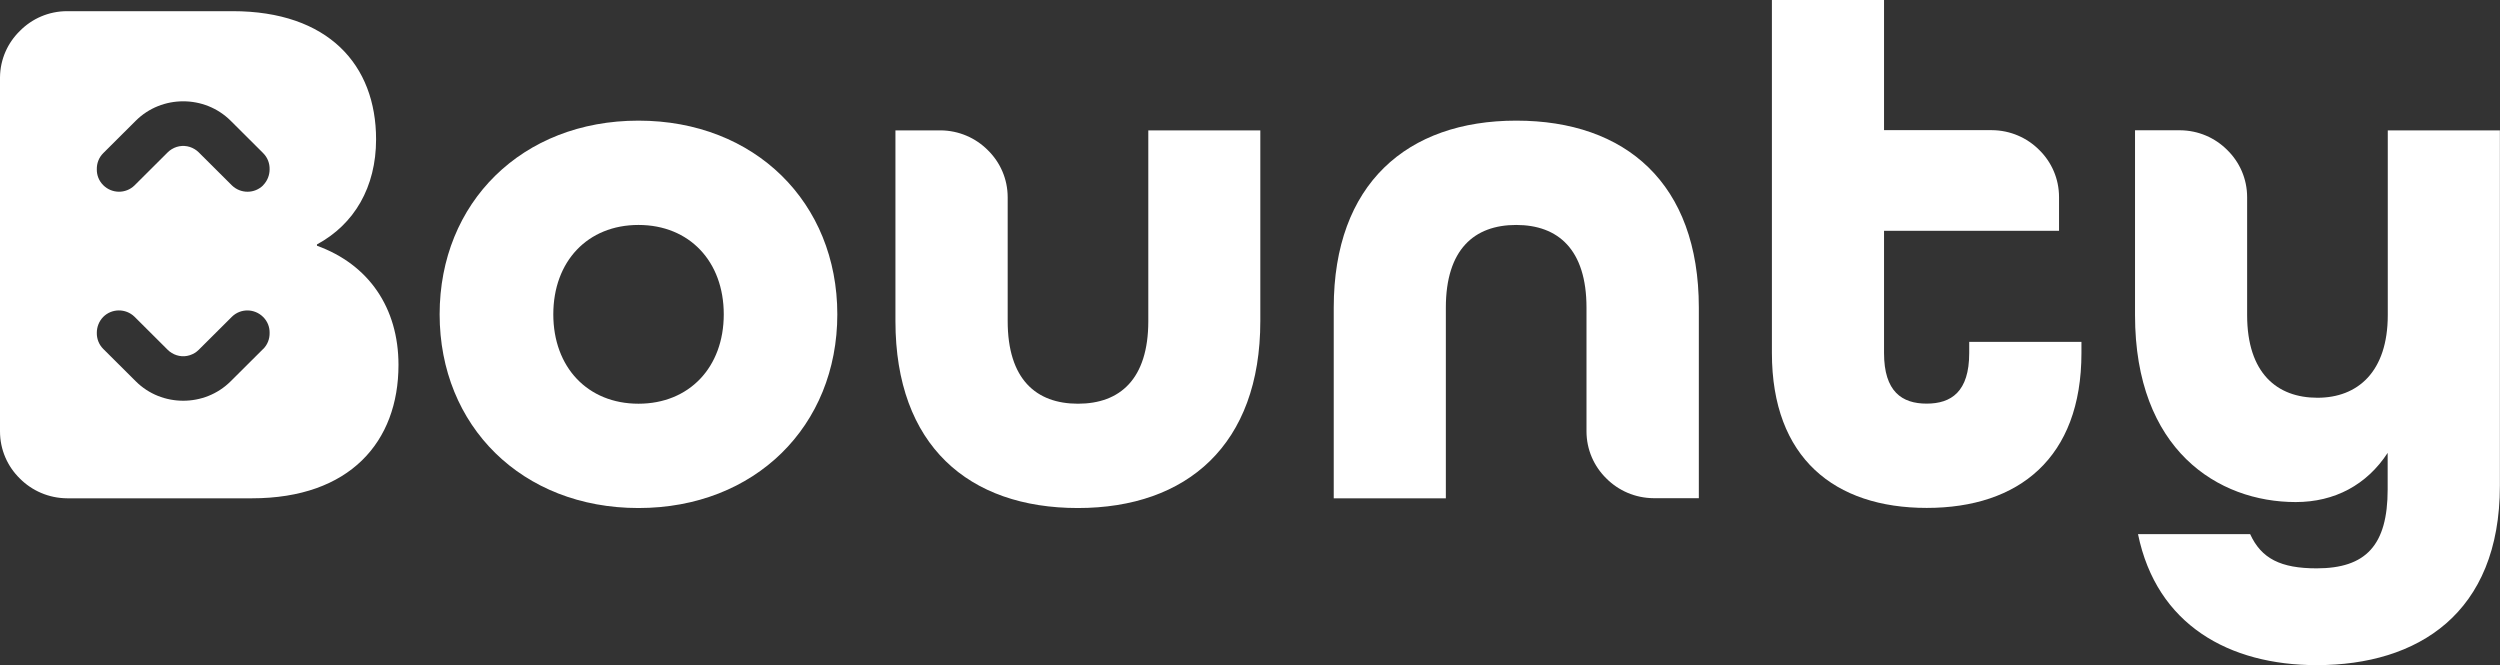
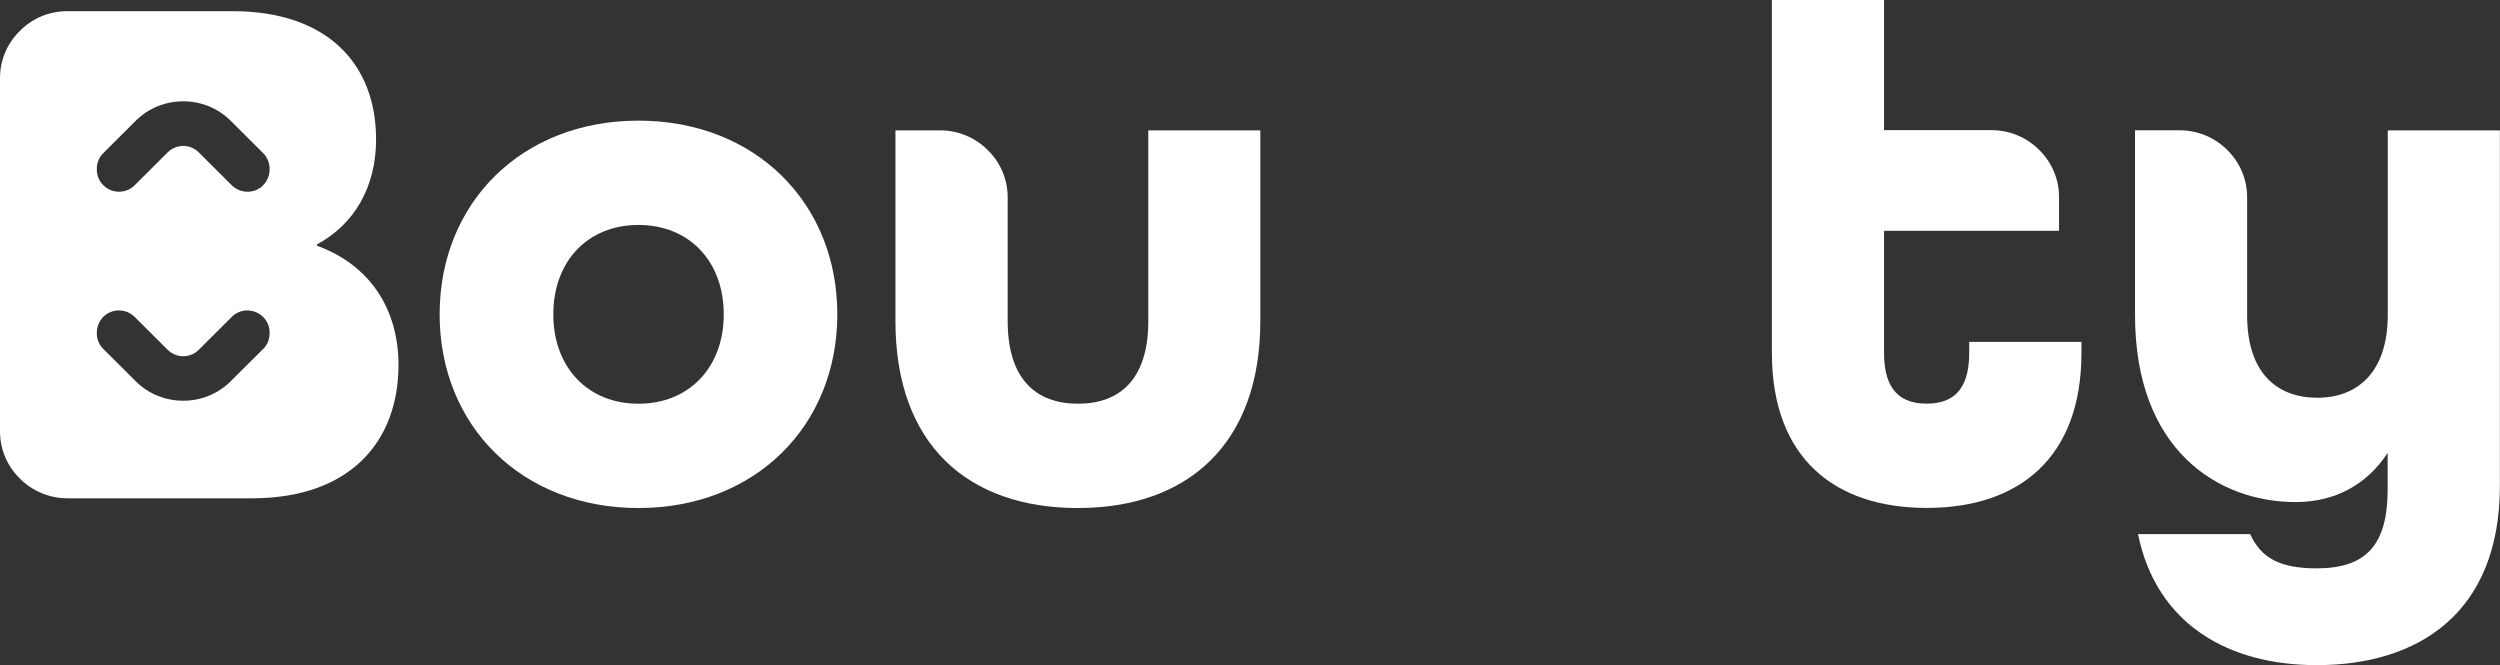
<svg xmlns="http://www.w3.org/2000/svg" width="109" height="29" viewBox="0 0 109 29" fill="none">
  <rect x="0" y="0" width="109" height="29" fill="#333333" stroke="none" />
  <path d="M50.066 5.684V13.999C50.066 16.533 48.828 17.602 47 17.602C45.172 17.602 43.935 16.533 43.935 13.999V10.603V10.55V8.604C43.935 7.799 43.606 7.072 43.069 6.547C42.542 6.017 41.812 5.689 41.004 5.684H39.041V13.999C39.041 19.423 42.237 22.15 46.995 22.15C51.753 22.15 54.95 19.39 54.95 13.999V5.684H50.061H50.066Z" fill="white" />
-   <path d="M66.105 5.26C61.347 5.26 58.151 8.021 58.151 13.411V21.726H63.039V13.411C63.039 10.877 64.277 9.808 66.105 9.808C67.933 9.808 69.171 10.877 69.171 13.411V16.769C69.171 16.769 69.171 16.798 69.171 16.807C69.171 16.822 69.171 16.841 69.171 16.856V18.802C69.171 19.606 69.499 20.334 70.036 20.859C70.563 21.389 71.293 21.716 72.101 21.721H74.069V13.411C74.069 7.987 70.873 5.26 66.115 5.26H66.105Z" fill="white" />
  <path d="M104.107 5.684V13.739C104.107 16.205 102.801 17.342 101.041 17.342C99.281 17.342 97.975 16.273 97.975 13.739V9.071V8.599C97.975 7.794 97.646 7.067 97.11 6.542C96.583 6.012 95.853 5.684 95.045 5.68H93.087V13.739C93.087 19.616 96.704 21.89 100.093 21.89C101.79 21.89 103.188 21.143 104.102 19.746V21.336C104.102 23.773 103.154 24.78 101.007 24.78C99.44 24.78 98.594 24.356 98.106 23.287H93.217C94.029 27.247 97.192 29 101.007 29C105.407 29 108.995 26.76 108.995 21.172V5.684H104.107Z" fill="white" />
  <path d="M19.168 13.705C19.168 8.835 22.756 5.26 27.837 5.26C32.919 5.26 36.507 8.835 36.507 13.705C36.507 18.575 32.919 22.15 27.837 22.15C22.756 22.15 19.168 18.575 19.168 13.705ZM31.556 13.705C31.556 11.398 30.057 9.808 27.837 9.808C25.618 9.808 24.124 11.398 24.124 13.705C24.124 16.013 25.623 17.602 27.837 17.602C30.052 17.602 31.556 16.013 31.556 13.705Z" fill="white" />
  <path d="M85.858 14.905V15.391C85.858 17.082 85.074 17.598 84.001 17.598C82.927 17.598 82.144 17.077 82.144 15.391V10.063H89.774V9.109V8.594C89.774 7.79 89.446 7.062 88.909 6.537C88.382 6.007 87.652 5.68 86.844 5.675H82.144V0H77.255V15.391C77.255 19.972 79.992 22.145 84.006 22.145C88.019 22.145 90.751 19.968 90.751 15.391V14.905H85.862H85.858Z" fill="white" />
  <path d="M13.82 10.719V10.656C15.449 9.779 16.397 8.156 16.397 6.075C16.397 2.828 14.313 0.487 10.14 0.487H2.93C2.123 0.487 1.393 0.814 0.866 1.349C0.338 1.864 0.01 2.577 0 3.367V18.807C0 19.611 0.329 20.339 0.866 20.864C1.393 21.394 2.123 21.721 2.93 21.726H10.986C15.256 21.726 17.374 19.259 17.374 15.912C17.374 13.411 16.068 11.528 13.82 10.714V10.719ZM11.474 15.213C11.474 15.213 11.45 15.237 11.441 15.247L10.058 16.624C9.487 17.193 8.738 17.472 7.988 17.472C7.239 17.472 6.489 17.193 5.919 16.624L4.536 15.247C4.536 15.247 4.511 15.223 4.502 15.213C4.308 15.02 4.216 14.765 4.221 14.51C4.221 14.259 4.313 14.009 4.502 13.816C4.874 13.445 5.479 13.44 5.861 13.806L7.316 15.256C7.369 15.309 7.427 15.353 7.49 15.391C7.625 15.473 7.775 15.521 7.93 15.531C7.949 15.531 7.969 15.531 7.988 15.531C8.007 15.531 8.027 15.531 8.046 15.531C8.201 15.521 8.351 15.473 8.486 15.391C8.549 15.353 8.607 15.309 8.66 15.256L10.116 13.806C10.493 13.44 11.097 13.445 11.474 13.821C11.668 14.014 11.76 14.264 11.755 14.514C11.76 14.77 11.668 15.025 11.474 15.218V15.213ZM11.474 8.079C11.102 8.45 10.498 8.454 10.116 8.088L8.66 6.638C8.607 6.585 8.549 6.542 8.486 6.503C8.351 6.421 8.201 6.373 8.046 6.364C8.027 6.364 8.007 6.364 7.988 6.364C7.969 6.364 7.949 6.364 7.93 6.364C7.775 6.373 7.625 6.421 7.49 6.503C7.427 6.542 7.369 6.585 7.316 6.638L5.861 8.088C5.483 8.454 4.879 8.45 4.502 8.074C4.308 7.881 4.216 7.631 4.221 7.38C4.216 7.125 4.308 6.869 4.502 6.677C4.511 6.667 4.526 6.653 4.536 6.643L5.919 5.265C6.489 4.697 7.239 4.417 7.988 4.417C8.738 4.417 9.487 4.697 10.058 5.265L11.441 6.643C11.441 6.643 11.465 6.667 11.474 6.677C11.668 6.869 11.76 7.125 11.755 7.38C11.755 7.631 11.663 7.881 11.474 8.074V8.079Z" fill="white" />
</svg>